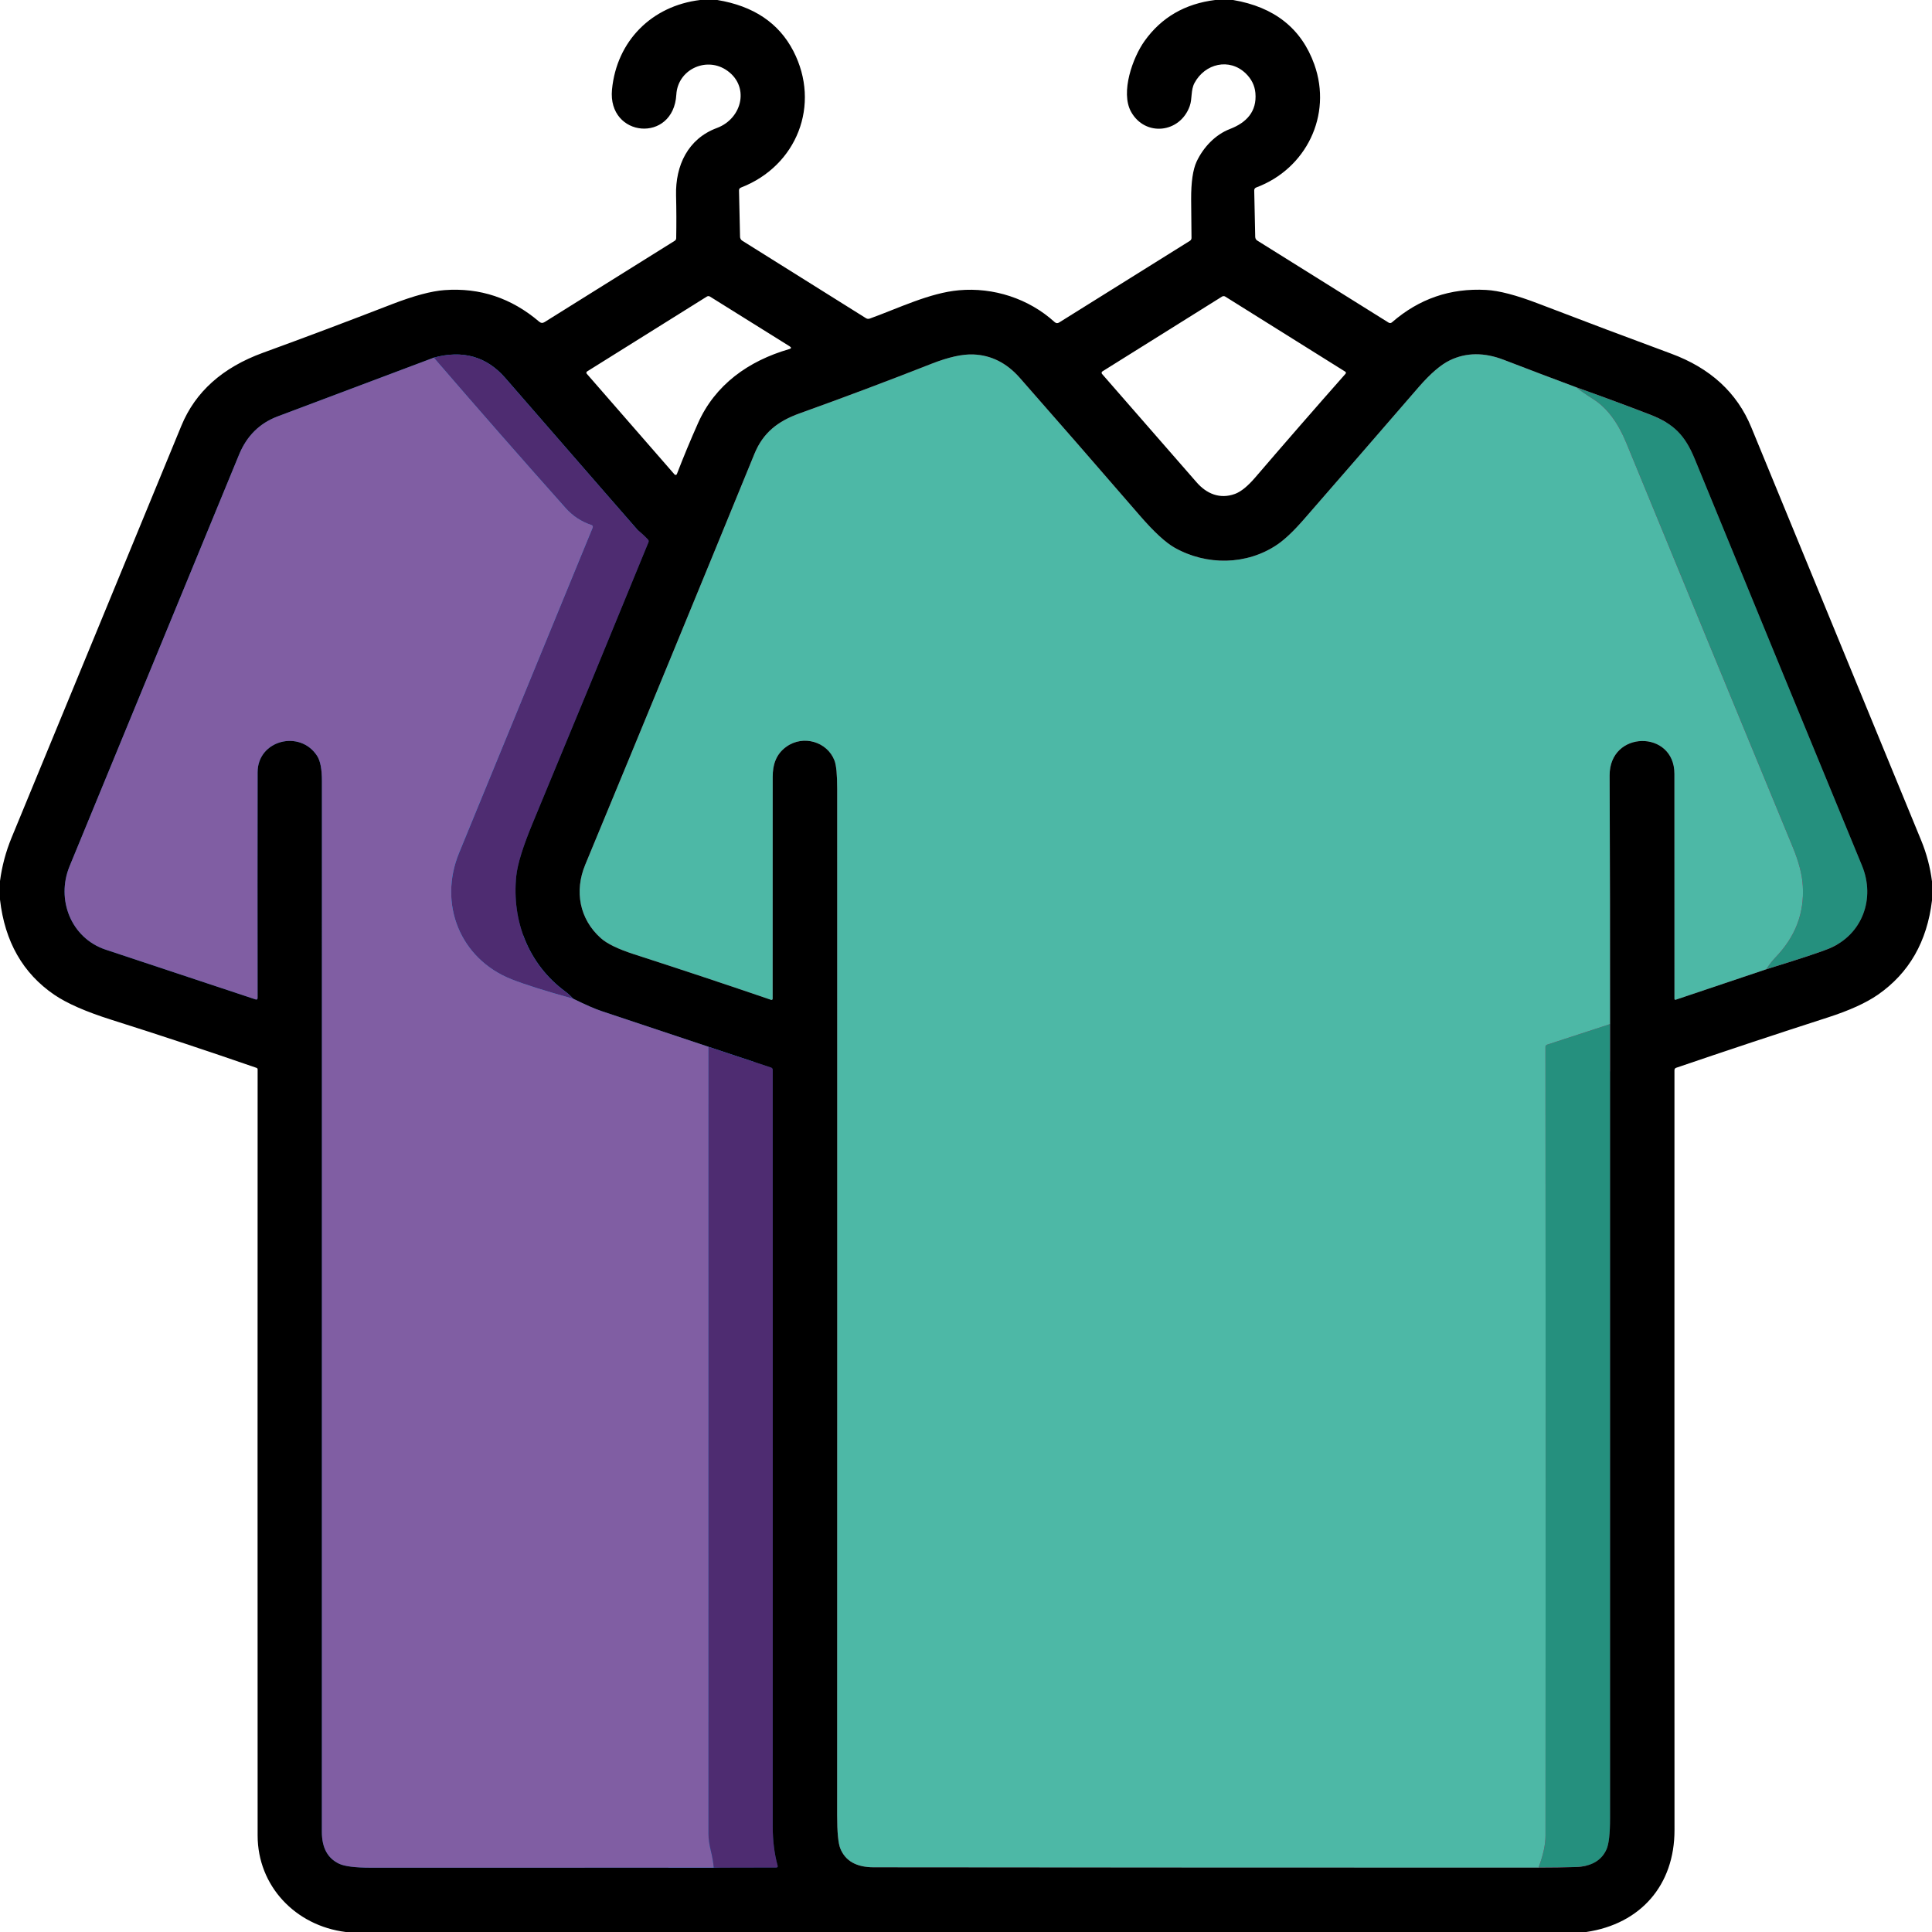
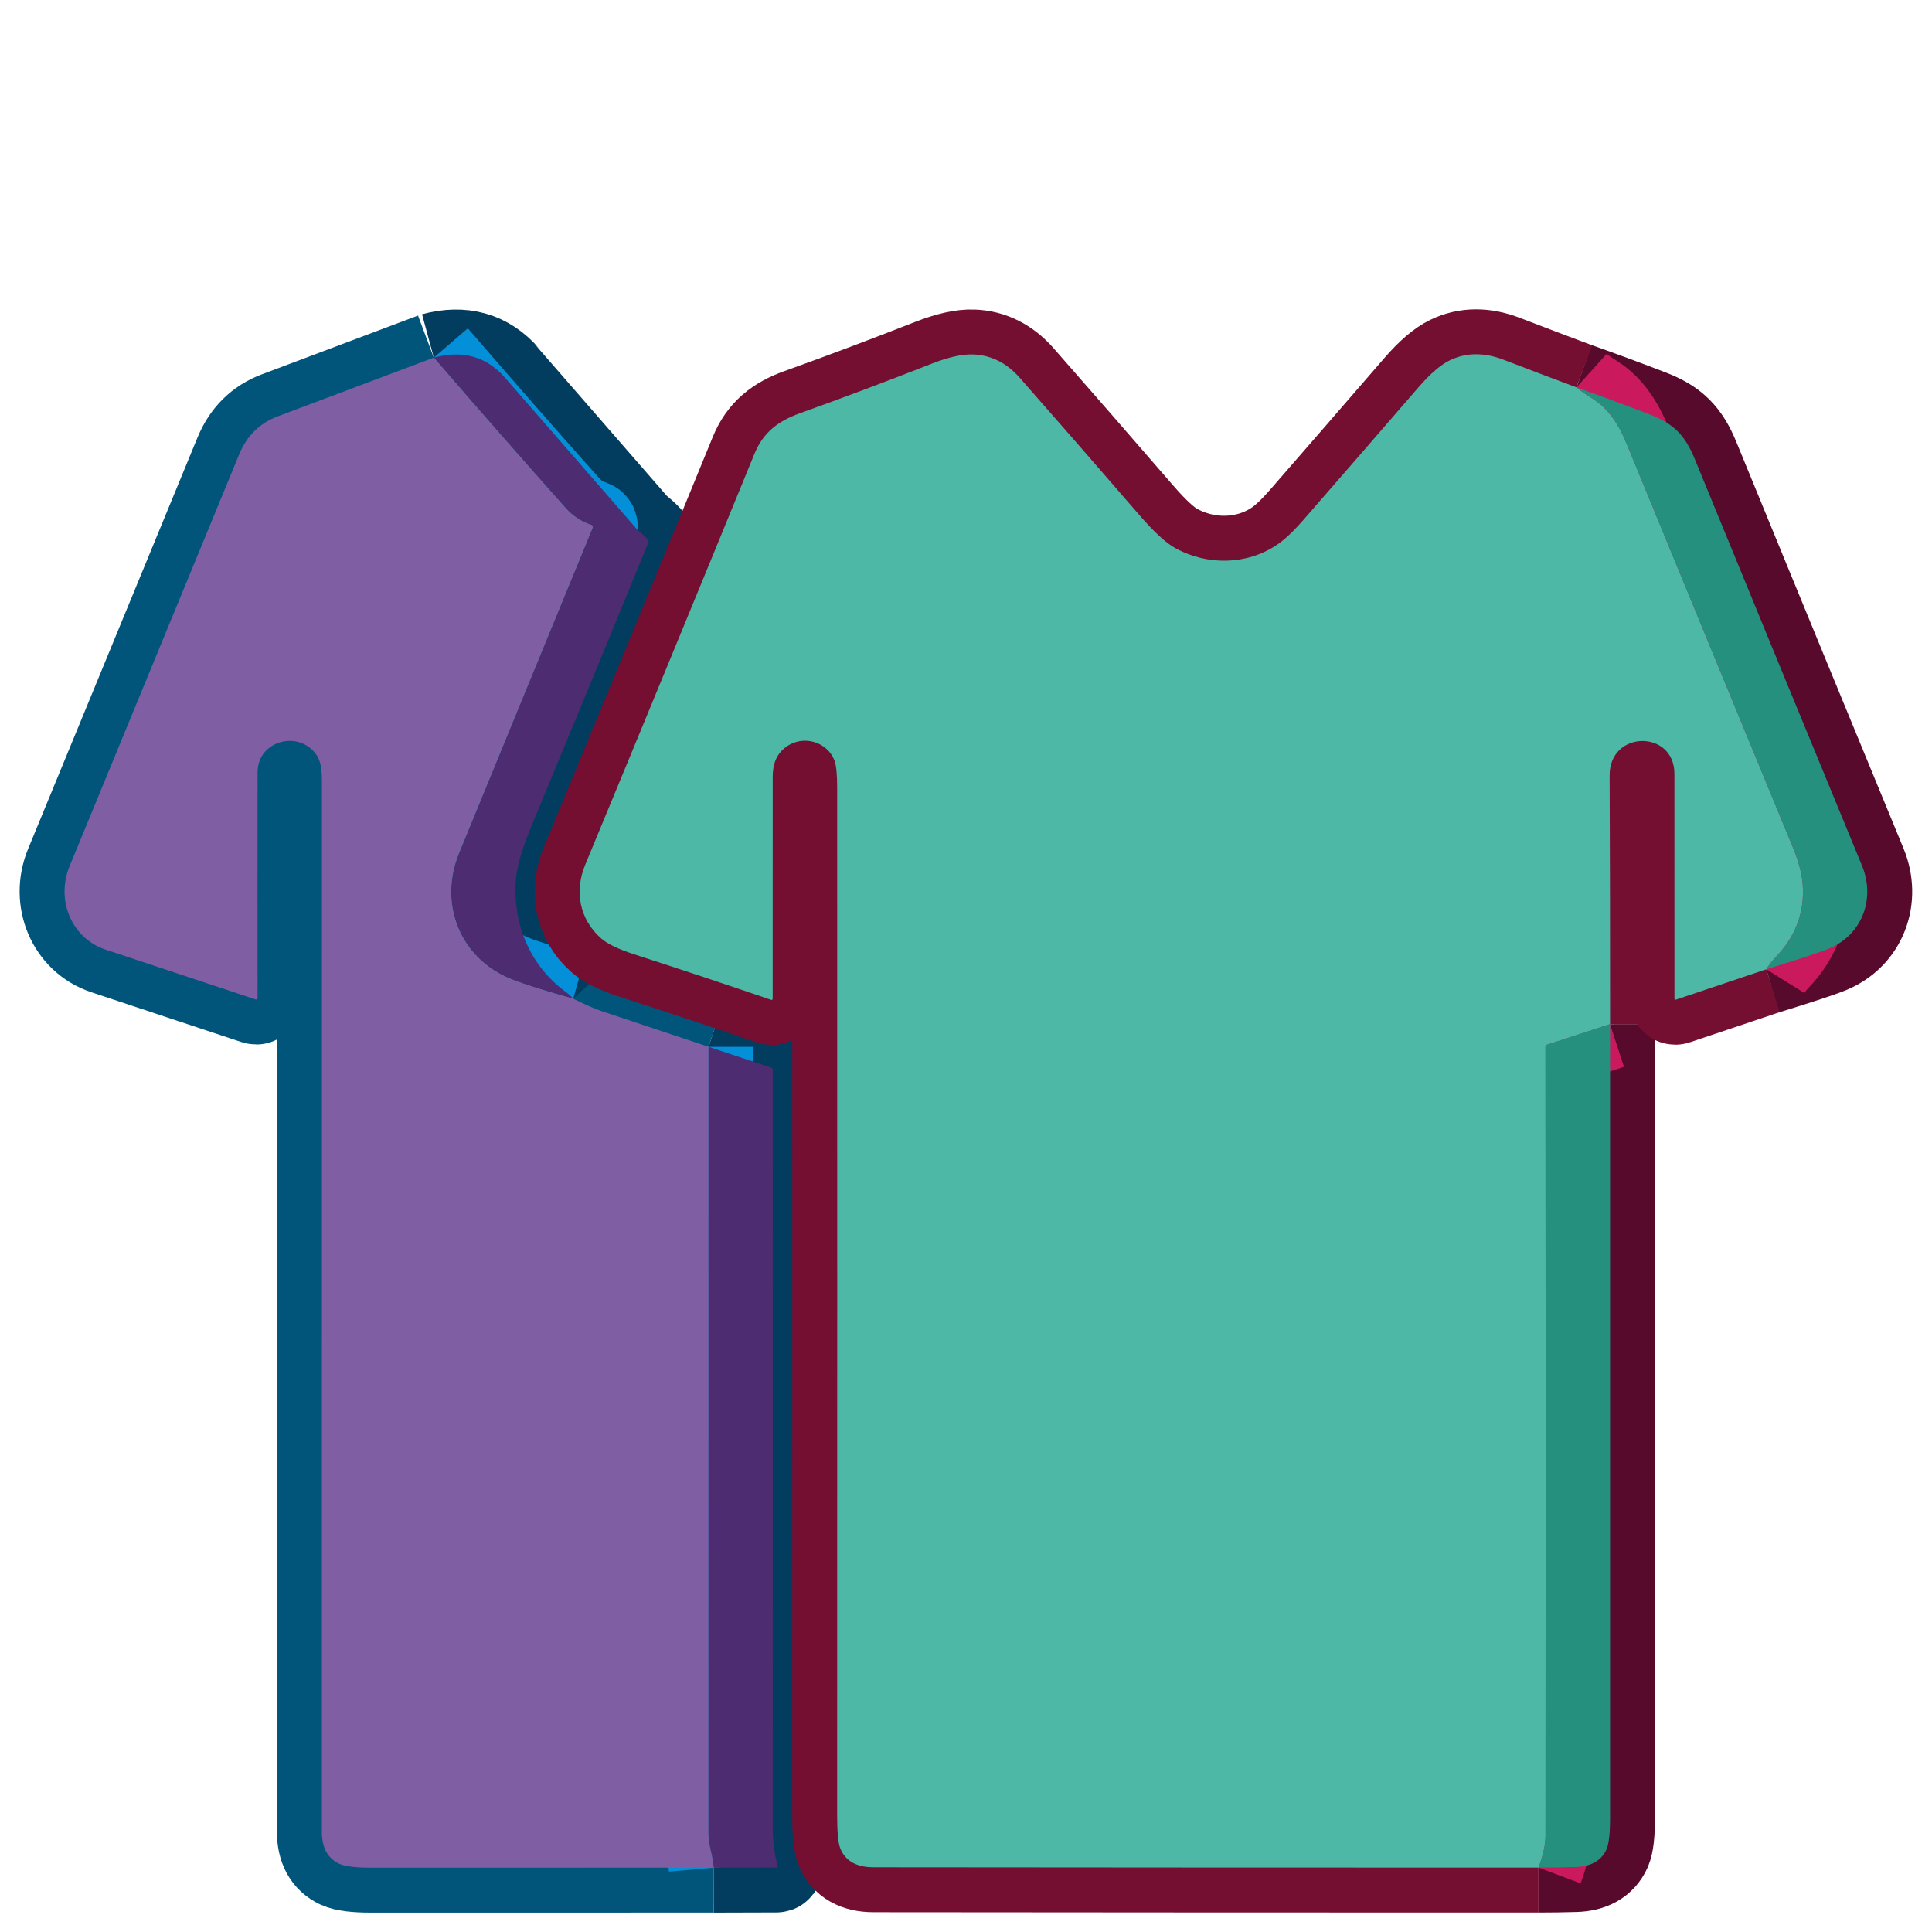
<svg xmlns="http://www.w3.org/2000/svg" width="43" height="43" viewBox="0 0 43 43" fill="none">
  <g clip-path="url(#clip0_370_9371)">
    <path d="M9.655 7.96C8.53 8.382 7.37 8.819 6.176 9.269C5.777 9.42 5.493 9.702 5.322 10.115C4.144 12.973 2.887 16.028 1.548 19.28C1.244 20.021 1.581 20.879 2.351 21.136C3.452 21.503 4.564 21.872 5.686 22.243C5.717 22.253 5.733 22.242 5.733 22.21C5.73 20.528 5.731 18.854 5.733 17.188C5.734 16.471 6.681 16.232 7.06 16.827C7.13 16.937 7.165 17.121 7.165 17.38C7.165 25.178 7.164 32.976 7.164 40.774C7.164 41.124 7.292 41.36 7.548 41.481C7.672 41.539 7.907 41.569 8.254 41.569C10.786 41.569 13.329 41.569 15.886 41.568" stroke="#01557A" stroke-width="2" />
    <path d="M15.885 41.569L17.275 41.565C17.303 41.565 17.314 41.552 17.306 41.524C17.234 41.26 17.198 40.968 17.198 40.649C17.199 35.062 17.199 29.451 17.197 23.814C17.197 23.787 17.184 23.768 17.158 23.76L15.769 23.299" stroke="#023C5E" stroke-width="2" />
    <path d="M15.769 23.299C14.993 23.038 14.202 22.774 13.395 22.507C13.244 22.456 13.032 22.364 12.759 22.23" stroke="#01557A" stroke-width="2" />
    <path d="M12.759 22.229C12.7 22.166 12.64 22.111 12.578 22.066C11.762 21.461 11.389 20.502 11.49 19.501C11.517 19.234 11.64 18.839 11.858 18.314C12.7 16.288 13.558 14.207 14.432 12.071C14.442 12.046 14.438 12.024 14.42 12.006C14.347 11.929 14.268 11.857 14.184 11.788C14.177 11.782 13.197 10.656 11.244 8.411C10.83 7.935 10.3 7.785 9.655 7.96" stroke="#023C5E" stroke-width="2" />
    <path d="M12.759 22.229C12.132 22.055 11.672 21.91 11.38 21.793C10.243 21.34 9.751 20.123 10.217 18.985C11.105 16.816 12.097 14.402 13.191 11.742C13.194 11.736 13.194 11.731 13.194 11.725C13.194 11.72 13.193 11.714 13.191 11.709C13.188 11.704 13.185 11.699 13.181 11.695C13.177 11.691 13.172 11.688 13.166 11.686C12.94 11.612 12.747 11.485 12.588 11.306C11.609 10.209 10.632 9.093 9.655 7.96" stroke="#0390D8" stroke-width="2" />
    <path d="M15.769 23.299C15.767 29.146 15.767 34.985 15.768 40.814C15.768 40.925 15.785 41.05 15.82 41.19C15.852 41.318 15.874 41.444 15.885 41.569" stroke="#0390D8" stroke-width="2" />
    <path d="M34.243 41.567C34.52 41.567 34.794 41.563 35.062 41.555C35.411 41.545 35.642 41.414 35.755 41.162C35.808 41.046 35.834 40.812 35.834 40.461C35.835 34.576 35.835 28.687 35.834 22.794" stroke="#570A2C" stroke-width="2" />
    <path d="M35.834 22.794C35.836 20.953 35.833 19.108 35.825 17.259C35.821 16.247 37.266 16.239 37.267 17.22C37.268 18.768 37.269 20.437 37.268 22.227C37.268 22.249 37.278 22.256 37.298 22.249L39.311 21.573" stroke="#750F32" stroke-width="2" />
    <path d="M39.312 21.573C40.051 21.345 40.519 21.191 40.715 21.109C41.45 20.802 41.744 19.997 41.442 19.266C40.234 16.337 38.994 13.321 37.721 10.218C37.502 9.684 37.252 9.431 36.721 9.226C36.185 9.019 35.641 8.818 35.088 8.622" stroke="#570A2C" stroke-width="2" />
    <path d="M35.087 8.622C34.554 8.423 34.015 8.219 33.471 8.009C33.034 7.841 32.634 7.843 32.272 8.018C32.069 8.115 31.838 8.313 31.579 8.61C30.701 9.626 29.847 10.61 29.015 11.565C28.79 11.822 28.593 12.009 28.422 12.124C27.75 12.579 26.857 12.592 26.145 12.191C25.941 12.076 25.68 11.835 25.362 11.468C24.381 10.334 23.492 9.314 22.696 8.408C22.405 8.078 22.061 7.905 21.663 7.889C21.419 7.879 21.109 7.949 20.733 8.096C19.771 8.474 18.791 8.843 17.792 9.202C17.311 9.375 16.983 9.63 16.789 10.104C15.567 13.09 14.312 16.139 13.024 19.249C12.781 19.834 12.895 20.456 13.373 20.881C13.511 21.005 13.756 21.123 14.106 21.237C15.161 21.578 16.18 21.917 17.163 22.254C17.167 22.255 17.171 22.255 17.175 22.255C17.179 22.254 17.183 22.252 17.186 22.25C17.189 22.248 17.192 22.245 17.193 22.241C17.195 22.238 17.196 22.234 17.196 22.23C17.198 20.625 17.199 18.98 17.197 17.294C17.196 17.023 17.269 16.785 17.502 16.619C17.877 16.351 18.41 16.507 18.572 16.925C18.612 17.03 18.632 17.241 18.632 17.557C18.634 25.171 18.634 32.785 18.632 40.399C18.632 40.779 18.655 41.027 18.703 41.143C18.816 41.42 19.062 41.559 19.442 41.56C24.379 41.565 29.313 41.567 34.243 41.567" stroke="#750F32" stroke-width="2" />
    <path d="M35.088 8.622C35.147 8.675 35.275 8.765 35.473 8.892C35.768 9.081 36.01 9.404 36.197 9.86C37.39 12.763 38.624 15.759 39.899 18.849C40.036 19.181 40.112 19.472 40.125 19.723C40.16 20.337 39.951 20.855 39.521 21.304C39.443 21.386 39.373 21.475 39.312 21.573" stroke="#CB195D" stroke-width="2" />
    <path d="M35.834 22.794L34.43 23.253C34.42 23.256 34.412 23.263 34.406 23.271C34.4 23.279 34.396 23.289 34.396 23.299C34.403 29.154 34.403 35.008 34.397 40.859C34.397 41.057 34.346 41.293 34.243 41.567" stroke="#CB195D" stroke-width="2" />
-     <path d="M15.583 0H15.965C16.77 0.133 17.334 0.511 17.657 1.135C18.276 2.334 17.733 3.694 16.493 4.174C16.462 4.186 16.447 4.208 16.448 4.241L16.471 5.27C16.471 5.288 16.476 5.305 16.485 5.32C16.493 5.336 16.506 5.349 16.521 5.358L19.274 7.082C19.3 7.098 19.328 7.101 19.357 7.091C20.008 6.856 20.691 6.518 21.345 6.46C22.106 6.392 22.894 6.642 23.472 7.168C23.504 7.197 23.538 7.2 23.574 7.177L26.485 5.359C26.495 5.352 26.504 5.343 26.51 5.332C26.516 5.321 26.519 5.309 26.519 5.297C26.516 5.014 26.514 4.727 26.511 4.439C26.509 4.055 26.55 3.774 26.633 3.596C26.781 3.281 27.046 2.997 27.375 2.871C27.738 2.731 27.978 2.486 27.941 2.069C27.926 1.903 27.854 1.758 27.726 1.634C27.361 1.282 26.818 1.415 26.586 1.846C26.499 2.008 26.539 2.195 26.479 2.362C26.264 2.965 25.486 3.049 25.174 2.488C24.933 2.054 25.212 1.277 25.476 0.91C25.85 0.387 26.374 0.083 27.046 0H27.444C28.364 0.156 28.967 0.635 29.253 1.435C29.657 2.568 29.067 3.759 27.961 4.172C27.929 4.184 27.914 4.207 27.915 4.241L27.937 5.271C27.938 5.308 27.954 5.337 27.987 5.357L30.905 7.18C30.932 7.196 30.958 7.194 30.982 7.173C31.583 6.65 32.281 6.409 33.076 6.453C33.362 6.468 33.748 6.569 34.235 6.756C35.296 7.163 36.282 7.534 37.192 7.87C38.065 8.192 38.66 8.738 38.977 9.508C40.218 12.524 41.48 15.591 42.761 18.709C42.88 18.999 42.96 19.302 43 19.617V20.04C42.891 20.957 42.49 21.657 41.796 22.139C41.532 22.322 41.162 22.49 40.685 22.644C39.561 23.006 38.435 23.38 37.307 23.765C37.281 23.774 37.268 23.792 37.268 23.82C37.266 32.033 37.267 37.671 37.269 40.732C37.27 41.955 36.516 42.821 35.305 43H7.696C6.574 42.861 5.734 41.974 5.734 40.852C5.732 35.17 5.732 29.485 5.734 23.799C5.734 23.792 5.731 23.786 5.728 23.78C5.724 23.775 5.718 23.771 5.712 23.768C4.647 23.399 3.571 23.042 2.483 22.698C1.913 22.518 1.487 22.331 1.205 22.138C0.509 21.662 0.107 20.957 0 20.023V19.609C0.044 19.275 0.13 18.955 0.256 18.648C1.518 15.591 2.778 12.533 4.037 9.475C4.348 8.72 4.953 8.179 5.854 7.851C6.744 7.527 7.704 7.166 8.734 6.767C9.215 6.582 9.602 6.478 9.893 6.457C10.681 6.399 11.383 6.633 12.001 7.16C12.039 7.192 12.078 7.195 12.12 7.169L15.019 5.358C15.028 5.352 15.036 5.344 15.041 5.334C15.047 5.325 15.05 5.314 15.05 5.303C15.056 4.981 15.055 4.663 15.047 4.346C15.031 3.684 15.312 3.088 15.955 2.849C16.535 2.634 16.697 1.889 16.144 1.545C15.692 1.265 15.084 1.559 15.053 2.105C14.99 3.196 13.52 3.065 13.621 1.994C13.725 0.912 14.506 0.13 15.583 0ZM15.536 9.417C15.916 8.565 16.655 8.033 17.565 7.77C17.615 7.756 17.618 7.735 17.574 7.707L15.802 6.601C15.779 6.587 15.755 6.587 15.732 6.601L13.067 8.267C13.063 8.27 13.059 8.274 13.056 8.278C13.054 8.282 13.052 8.287 13.051 8.292C13.05 8.297 13.051 8.302 13.052 8.307C13.054 8.311 13.056 8.316 13.06 8.319L15.013 10.56C15.017 10.564 15.021 10.567 15.026 10.569C15.031 10.571 15.036 10.571 15.042 10.57C15.047 10.569 15.052 10.567 15.056 10.564C15.06 10.56 15.063 10.556 15.065 10.551C15.211 10.172 15.368 9.795 15.536 9.417ZM27.2 6.6L24.536 8.266C24.531 8.269 24.527 8.273 24.524 8.277C24.521 8.282 24.519 8.287 24.519 8.292C24.518 8.298 24.518 8.303 24.52 8.309C24.521 8.314 24.524 8.319 24.528 8.323C25.21 9.103 25.911 9.907 26.631 10.733C26.853 10.989 27.15 11.116 27.486 10.993C27.62 10.944 27.771 10.821 27.939 10.625C28.611 9.842 29.281 9.073 29.948 8.318C29.951 8.314 29.953 8.31 29.954 8.306C29.956 8.302 29.956 8.297 29.955 8.293C29.955 8.288 29.953 8.284 29.951 8.281C29.948 8.277 29.945 8.274 29.941 8.272L27.27 6.601C27.259 6.594 27.247 6.591 27.235 6.591C27.223 6.59 27.21 6.594 27.2 6.6ZM9.655 7.96C8.53 8.382 7.37 8.819 6.176 9.269C5.778 9.42 5.493 9.702 5.322 10.115C4.145 12.973 2.887 16.028 1.549 19.28C1.244 20.021 1.581 20.879 2.351 21.136C3.453 21.503 4.565 21.872 5.687 22.243C5.717 22.253 5.733 22.242 5.733 22.21C5.731 20.528 5.731 18.855 5.734 17.188C5.734 16.471 6.681 16.233 7.06 16.827C7.13 16.937 7.165 17.121 7.165 17.38C7.165 25.178 7.164 32.976 7.164 40.774C7.164 41.124 7.292 41.36 7.548 41.481C7.672 41.539 7.907 41.569 8.254 41.569C10.786 41.569 13.33 41.569 15.886 41.568L17.276 41.565C17.304 41.565 17.314 41.551 17.307 41.524C17.234 41.259 17.198 40.968 17.198 40.648C17.199 35.062 17.199 29.45 17.198 23.814C17.198 23.786 17.184 23.768 17.158 23.759L15.769 23.298C14.993 23.038 14.202 22.774 13.396 22.506C13.244 22.456 13.032 22.363 12.759 22.229C12.7 22.165 12.64 22.111 12.578 22.065C11.762 21.46 11.389 20.501 11.49 19.5C11.517 19.234 11.64 18.838 11.858 18.314C12.7 16.288 13.558 14.207 14.432 12.07C14.442 12.046 14.438 12.024 14.42 12.006C14.347 11.929 14.268 11.856 14.184 11.787C14.177 11.782 13.197 10.656 11.244 8.41C10.83 7.935 10.3 7.785 9.655 7.96ZM34.243 41.566C34.521 41.566 34.794 41.562 35.063 41.555C35.411 41.545 35.642 41.413 35.755 41.162C35.808 41.046 35.834 40.812 35.834 40.46C35.836 34.575 35.836 28.686 35.834 22.793C35.836 20.953 35.833 19.108 35.825 17.259C35.821 16.247 37.266 16.239 37.267 17.22C37.268 18.768 37.269 20.437 37.268 22.227C37.268 22.249 37.278 22.256 37.298 22.249L39.311 21.573C40.051 21.345 40.519 21.19 40.715 21.109C41.45 20.801 41.744 19.997 41.442 19.266C40.234 16.337 38.994 13.32 37.721 10.217C37.502 9.683 37.252 9.431 36.721 9.226C36.185 9.019 35.64 8.818 35.088 8.622C34.554 8.423 34.015 8.218 33.471 8.009C33.034 7.84 32.635 7.843 32.272 8.017C32.069 8.115 31.838 8.312 31.58 8.61C30.702 9.625 29.847 10.61 29.015 11.565C28.79 11.822 28.593 12.009 28.423 12.124C27.75 12.579 26.857 12.592 26.145 12.19C25.941 12.076 25.68 11.835 25.362 11.467C24.381 10.334 23.493 9.314 22.696 8.408C22.405 8.077 22.061 7.904 21.663 7.889C21.419 7.879 21.109 7.948 20.733 8.096C19.772 8.474 18.791 8.842 17.792 9.201C17.312 9.374 16.983 9.63 16.789 10.104C15.568 13.09 14.313 16.138 13.024 19.248C12.782 19.834 12.896 20.455 13.373 20.881C13.512 21.005 13.756 21.123 14.106 21.236C15.161 21.578 16.18 21.917 17.164 22.253C17.168 22.255 17.172 22.255 17.175 22.254C17.179 22.254 17.183 22.252 17.186 22.25C17.189 22.247 17.192 22.244 17.194 22.241C17.196 22.238 17.197 22.234 17.197 22.23C17.199 20.625 17.199 18.98 17.198 17.293C17.197 17.023 17.27 16.785 17.502 16.619C17.877 16.351 18.41 16.506 18.572 16.924C18.613 17.03 18.633 17.241 18.633 17.557C18.634 25.171 18.634 32.785 18.632 40.399C18.632 40.779 18.656 41.026 18.703 41.142C18.816 41.42 19.062 41.559 19.442 41.56C24.38 41.564 29.313 41.566 34.243 41.566Z" fill="black" />
    <path d="M12.759 22.229C12.132 22.056 11.672 21.91 11.38 21.794C10.243 21.34 9.751 20.124 10.217 18.986C11.105 16.817 12.097 14.402 13.191 11.742C13.194 11.737 13.194 11.731 13.194 11.726C13.194 11.72 13.193 11.714 13.191 11.709C13.188 11.704 13.185 11.699 13.181 11.695C13.177 11.692 13.172 11.689 13.166 11.687C12.94 11.612 12.747 11.486 12.588 11.306C11.609 10.209 10.632 9.094 9.655 7.96C10.3 7.785 10.83 7.935 11.244 8.411C13.197 10.656 14.177 11.782 14.184 11.788C14.268 11.857 14.347 11.929 14.42 12.006C14.438 12.024 14.442 12.046 14.432 12.071C13.558 14.207 12.7 16.288 11.858 18.314C11.64 18.839 11.517 19.234 11.49 19.501C11.389 20.502 11.762 21.461 12.578 22.066C12.64 22.111 12.7 22.166 12.759 22.229Z" fill="#4E2C71" />
    <path d="M35.088 8.622C35.147 8.675 35.275 8.765 35.474 8.892C35.769 9.082 36.01 9.404 36.197 9.86C37.39 12.763 38.624 15.759 39.899 18.849C40.037 19.181 40.112 19.472 40.125 19.723C40.16 20.337 39.951 20.855 39.521 21.304C39.443 21.386 39.373 21.475 39.312 21.573L37.298 22.25C37.278 22.256 37.268 22.249 37.268 22.228C37.269 20.437 37.269 18.768 37.267 17.221C37.267 16.24 35.821 16.247 35.825 17.259C35.833 19.108 35.836 20.953 35.835 22.794L34.43 23.253C34.421 23.256 34.412 23.262 34.406 23.271C34.4 23.279 34.397 23.289 34.397 23.299C34.403 29.154 34.403 35.007 34.398 40.859C34.398 41.056 34.346 41.292 34.243 41.567C29.313 41.567 24.38 41.565 19.442 41.56C19.062 41.559 18.816 41.42 18.703 41.143C18.656 41.027 18.632 40.779 18.632 40.399C18.634 32.785 18.635 25.171 18.633 17.557C18.633 17.241 18.613 17.03 18.572 16.925C18.41 16.507 17.877 16.351 17.503 16.619C17.27 16.785 17.197 17.023 17.198 17.294C17.199 18.98 17.199 20.625 17.197 22.23C17.197 22.234 17.196 22.238 17.194 22.241C17.192 22.245 17.189 22.248 17.186 22.25C17.183 22.252 17.179 22.254 17.176 22.255C17.172 22.255 17.168 22.255 17.164 22.254C16.18 21.917 15.161 21.578 14.106 21.237C13.756 21.123 13.512 21.005 13.373 20.881C12.896 20.456 12.782 19.834 13.024 19.249C14.313 16.139 15.568 13.09 16.79 10.104C16.983 9.63 17.312 9.375 17.792 9.202C18.792 8.843 19.772 8.474 20.733 8.096C21.109 7.949 21.419 7.879 21.663 7.889C22.061 7.905 22.405 8.078 22.696 8.408C23.493 9.314 24.382 10.334 25.363 11.468C25.68 11.835 25.941 12.076 26.145 12.191C26.858 12.592 27.75 12.579 28.423 12.124C28.593 12.009 28.791 11.822 29.015 11.565C29.847 10.61 30.702 9.626 31.58 8.61C31.839 8.313 32.069 8.115 32.272 8.018C32.635 7.843 33.035 7.841 33.471 8.009C34.016 8.219 34.554 8.423 35.088 8.622Z" fill="#4DB8A6" />
    <path d="M9.655 7.96C10.632 9.093 11.609 10.209 12.587 11.306C12.747 11.485 12.94 11.612 13.166 11.686C13.171 11.688 13.176 11.691 13.181 11.695C13.185 11.699 13.188 11.704 13.191 11.709C13.193 11.714 13.194 11.72 13.194 11.725C13.194 11.731 13.193 11.736 13.191 11.742C12.097 14.402 11.105 16.816 10.216 18.985C9.75 20.123 10.243 21.34 11.38 21.793C11.672 21.91 12.132 22.055 12.759 22.229C13.032 22.363 13.244 22.456 13.395 22.506C14.202 22.774 14.993 23.038 15.769 23.298C15.767 29.146 15.767 34.984 15.768 40.813C15.768 40.924 15.785 41.049 15.82 41.189C15.852 41.317 15.874 41.443 15.886 41.568C13.329 41.569 10.786 41.569 8.254 41.569C7.907 41.569 7.672 41.539 7.548 41.481C7.292 41.36 7.164 41.124 7.164 40.774C7.164 32.976 7.165 25.178 7.165 17.38C7.165 17.121 7.13 16.937 7.06 16.827C6.681 16.232 5.734 16.471 5.733 17.188C5.731 18.854 5.73 20.528 5.733 22.21C5.733 22.242 5.717 22.253 5.686 22.243C4.564 21.872 3.452 21.503 2.351 21.136C1.581 20.879 1.244 20.021 1.548 19.28C2.887 16.028 4.144 12.973 5.322 10.115C5.493 9.702 5.777 9.42 6.176 9.269C7.37 8.819 8.53 8.382 9.655 7.96Z" fill="#805EA3" />
    <path d="M35.088 8.622C35.641 8.818 36.185 9.019 36.721 9.226C37.252 9.431 37.502 9.684 37.721 10.218C38.994 13.321 40.234 16.337 41.442 19.266C41.744 19.997 41.45 20.802 40.715 21.109C40.519 21.191 40.051 21.345 39.312 21.573C39.373 21.475 39.443 21.386 39.521 21.304C39.951 20.855 40.16 20.337 40.125 19.723C40.112 19.472 40.036 19.181 39.899 18.849C38.624 15.759 37.39 12.763 36.197 9.86C36.01 9.404 35.768 9.081 35.473 8.892C35.275 8.765 35.147 8.675 35.088 8.622Z" fill="#25907E" />
    <path d="M35.835 22.793C35.836 28.686 35.836 34.575 35.835 40.46C35.835 40.812 35.808 41.045 35.756 41.161C35.643 41.413 35.412 41.544 35.063 41.554C34.794 41.562 34.521 41.566 34.243 41.566C34.346 41.292 34.398 41.056 34.398 40.858C34.403 35.007 34.403 29.153 34.397 23.299C34.397 23.288 34.4 23.278 34.406 23.27C34.412 23.262 34.421 23.256 34.43 23.252L35.835 22.793Z" fill="#25907E" />
    <path d="M15.769 23.298L17.158 23.759C17.184 23.767 17.198 23.785 17.198 23.814C17.199 29.45 17.2 35.062 17.198 40.648C17.198 40.967 17.235 41.259 17.307 41.523C17.314 41.551 17.304 41.565 17.276 41.565L15.886 41.568C15.874 41.443 15.852 41.317 15.82 41.189C15.786 41.049 15.768 40.924 15.768 40.813C15.767 34.984 15.767 29.145 15.769 23.298Z" fill="#4E2C71" />
  </g>
  <defs>
    <clipPath id="clip0_370_9371">
      <rect width="43" height="43" fill="white" />
    </clipPath>
  </defs>
</svg>